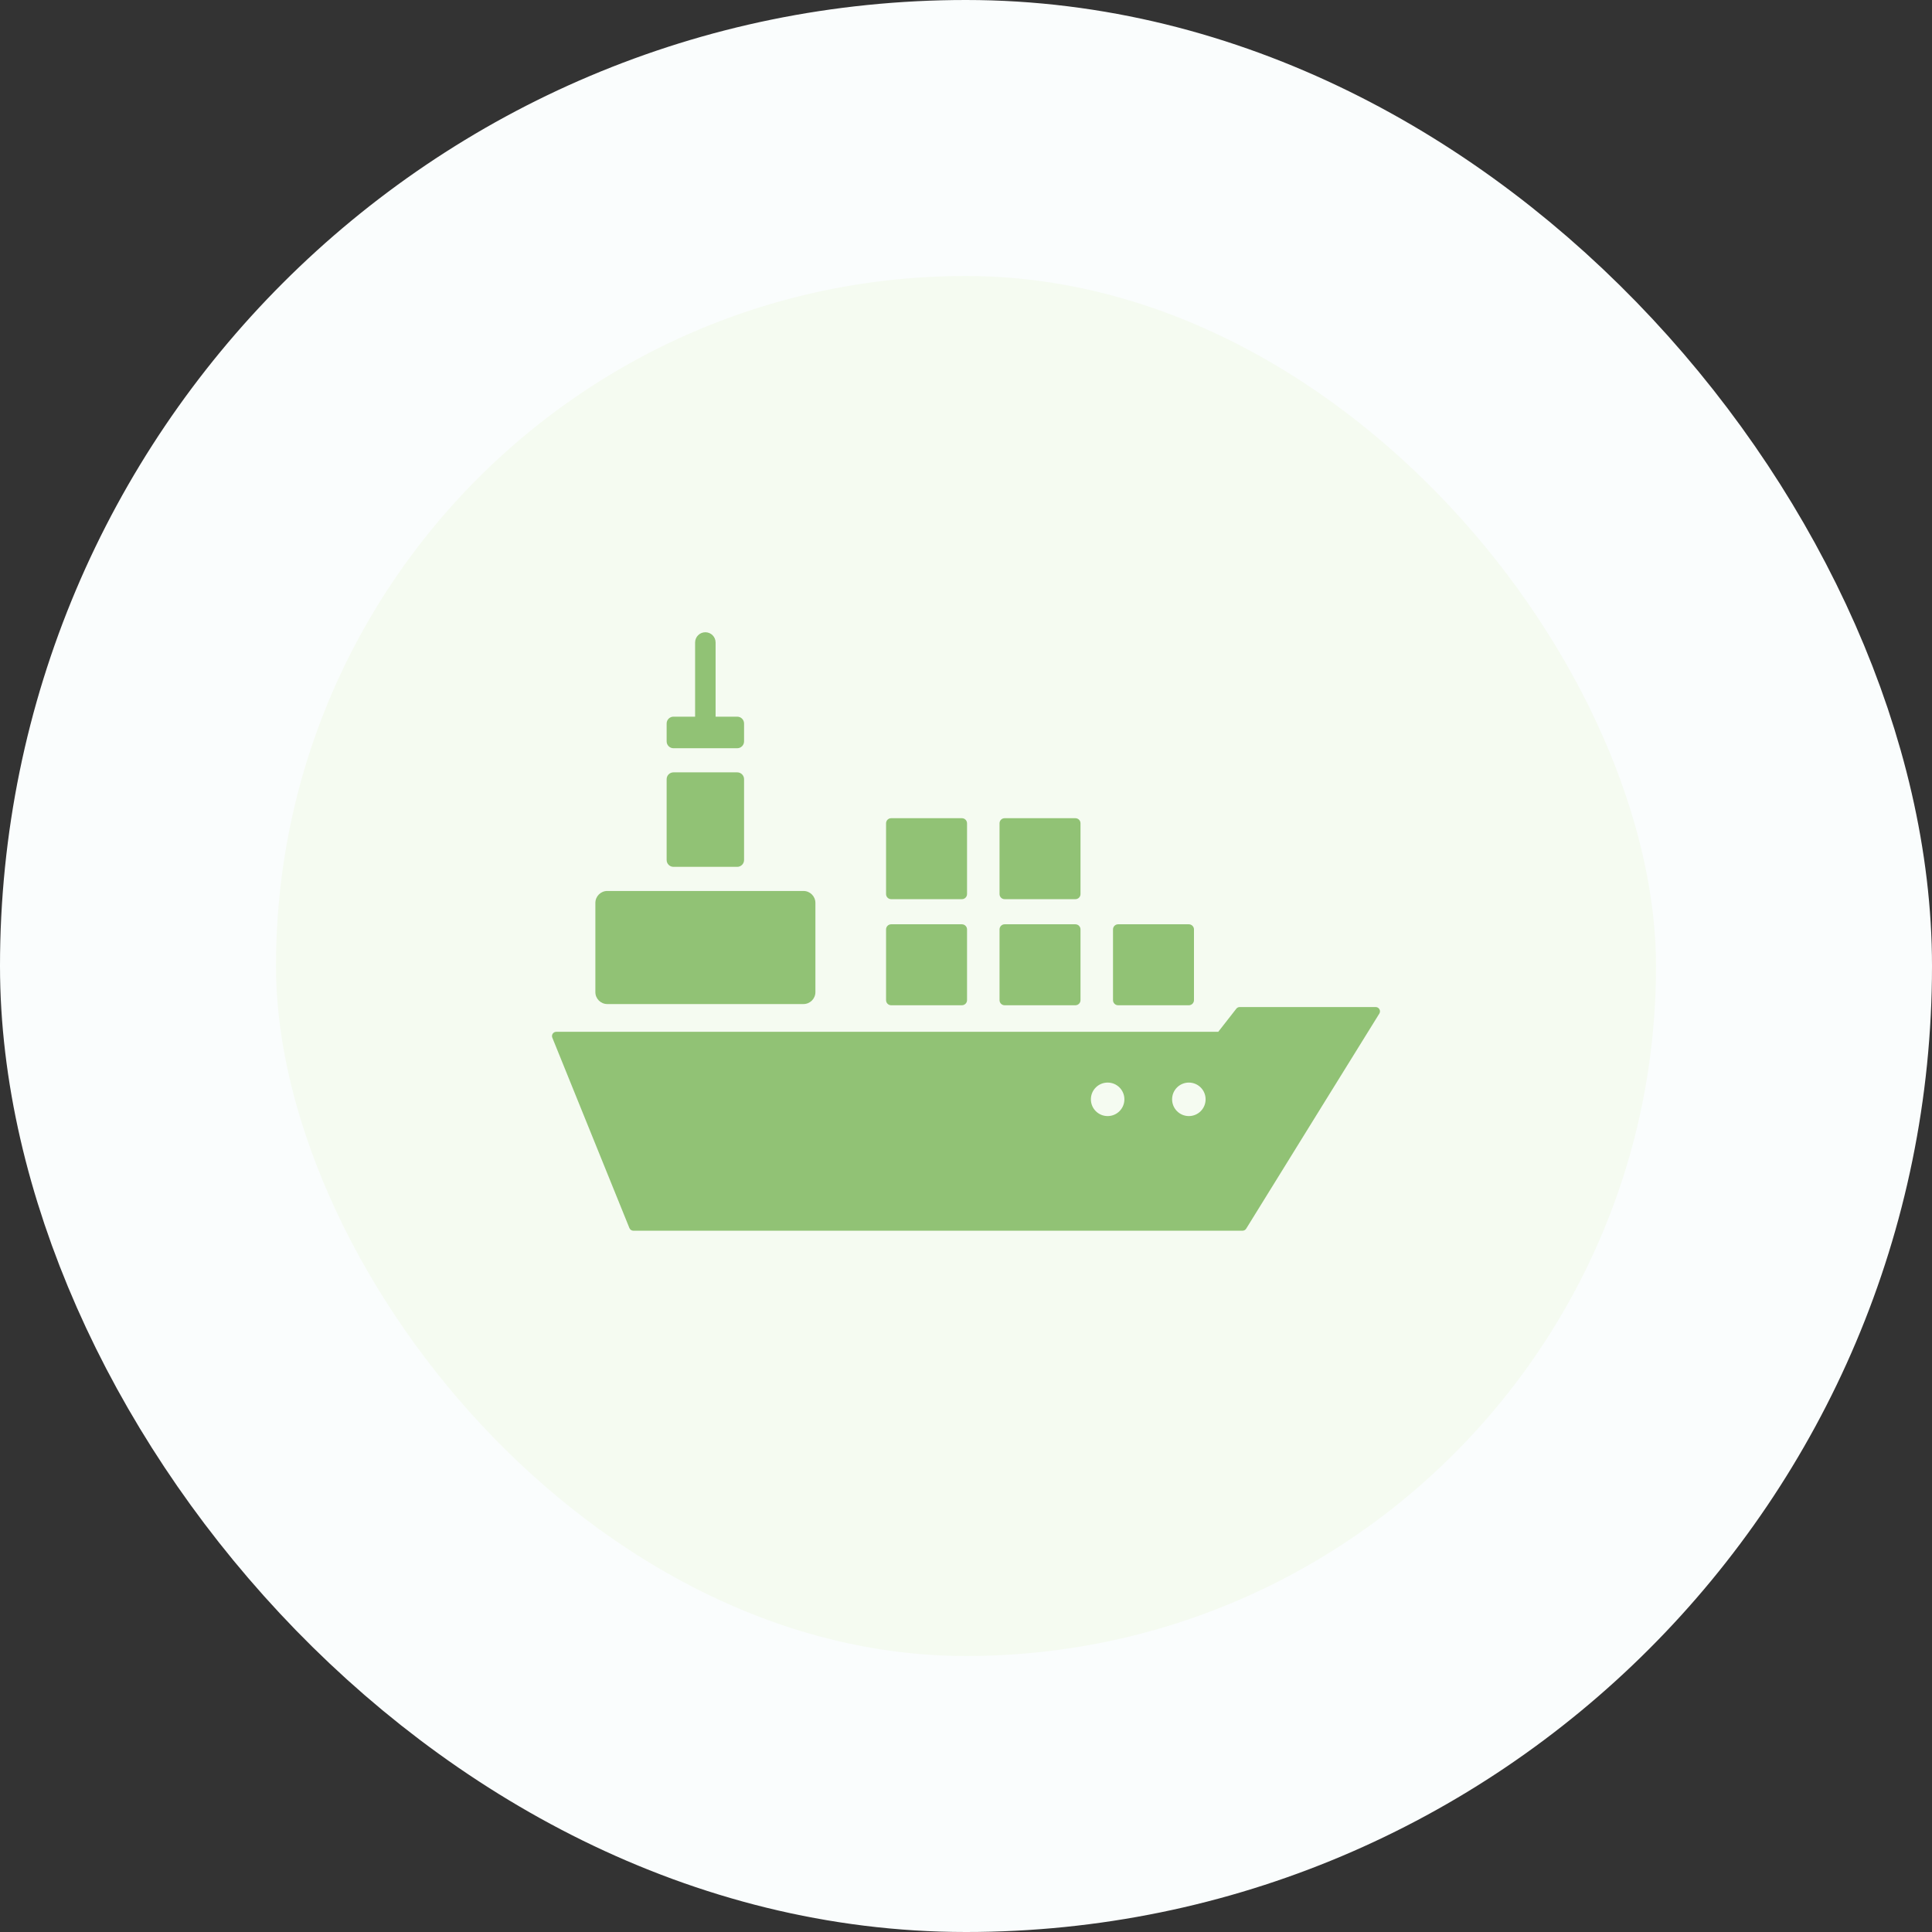
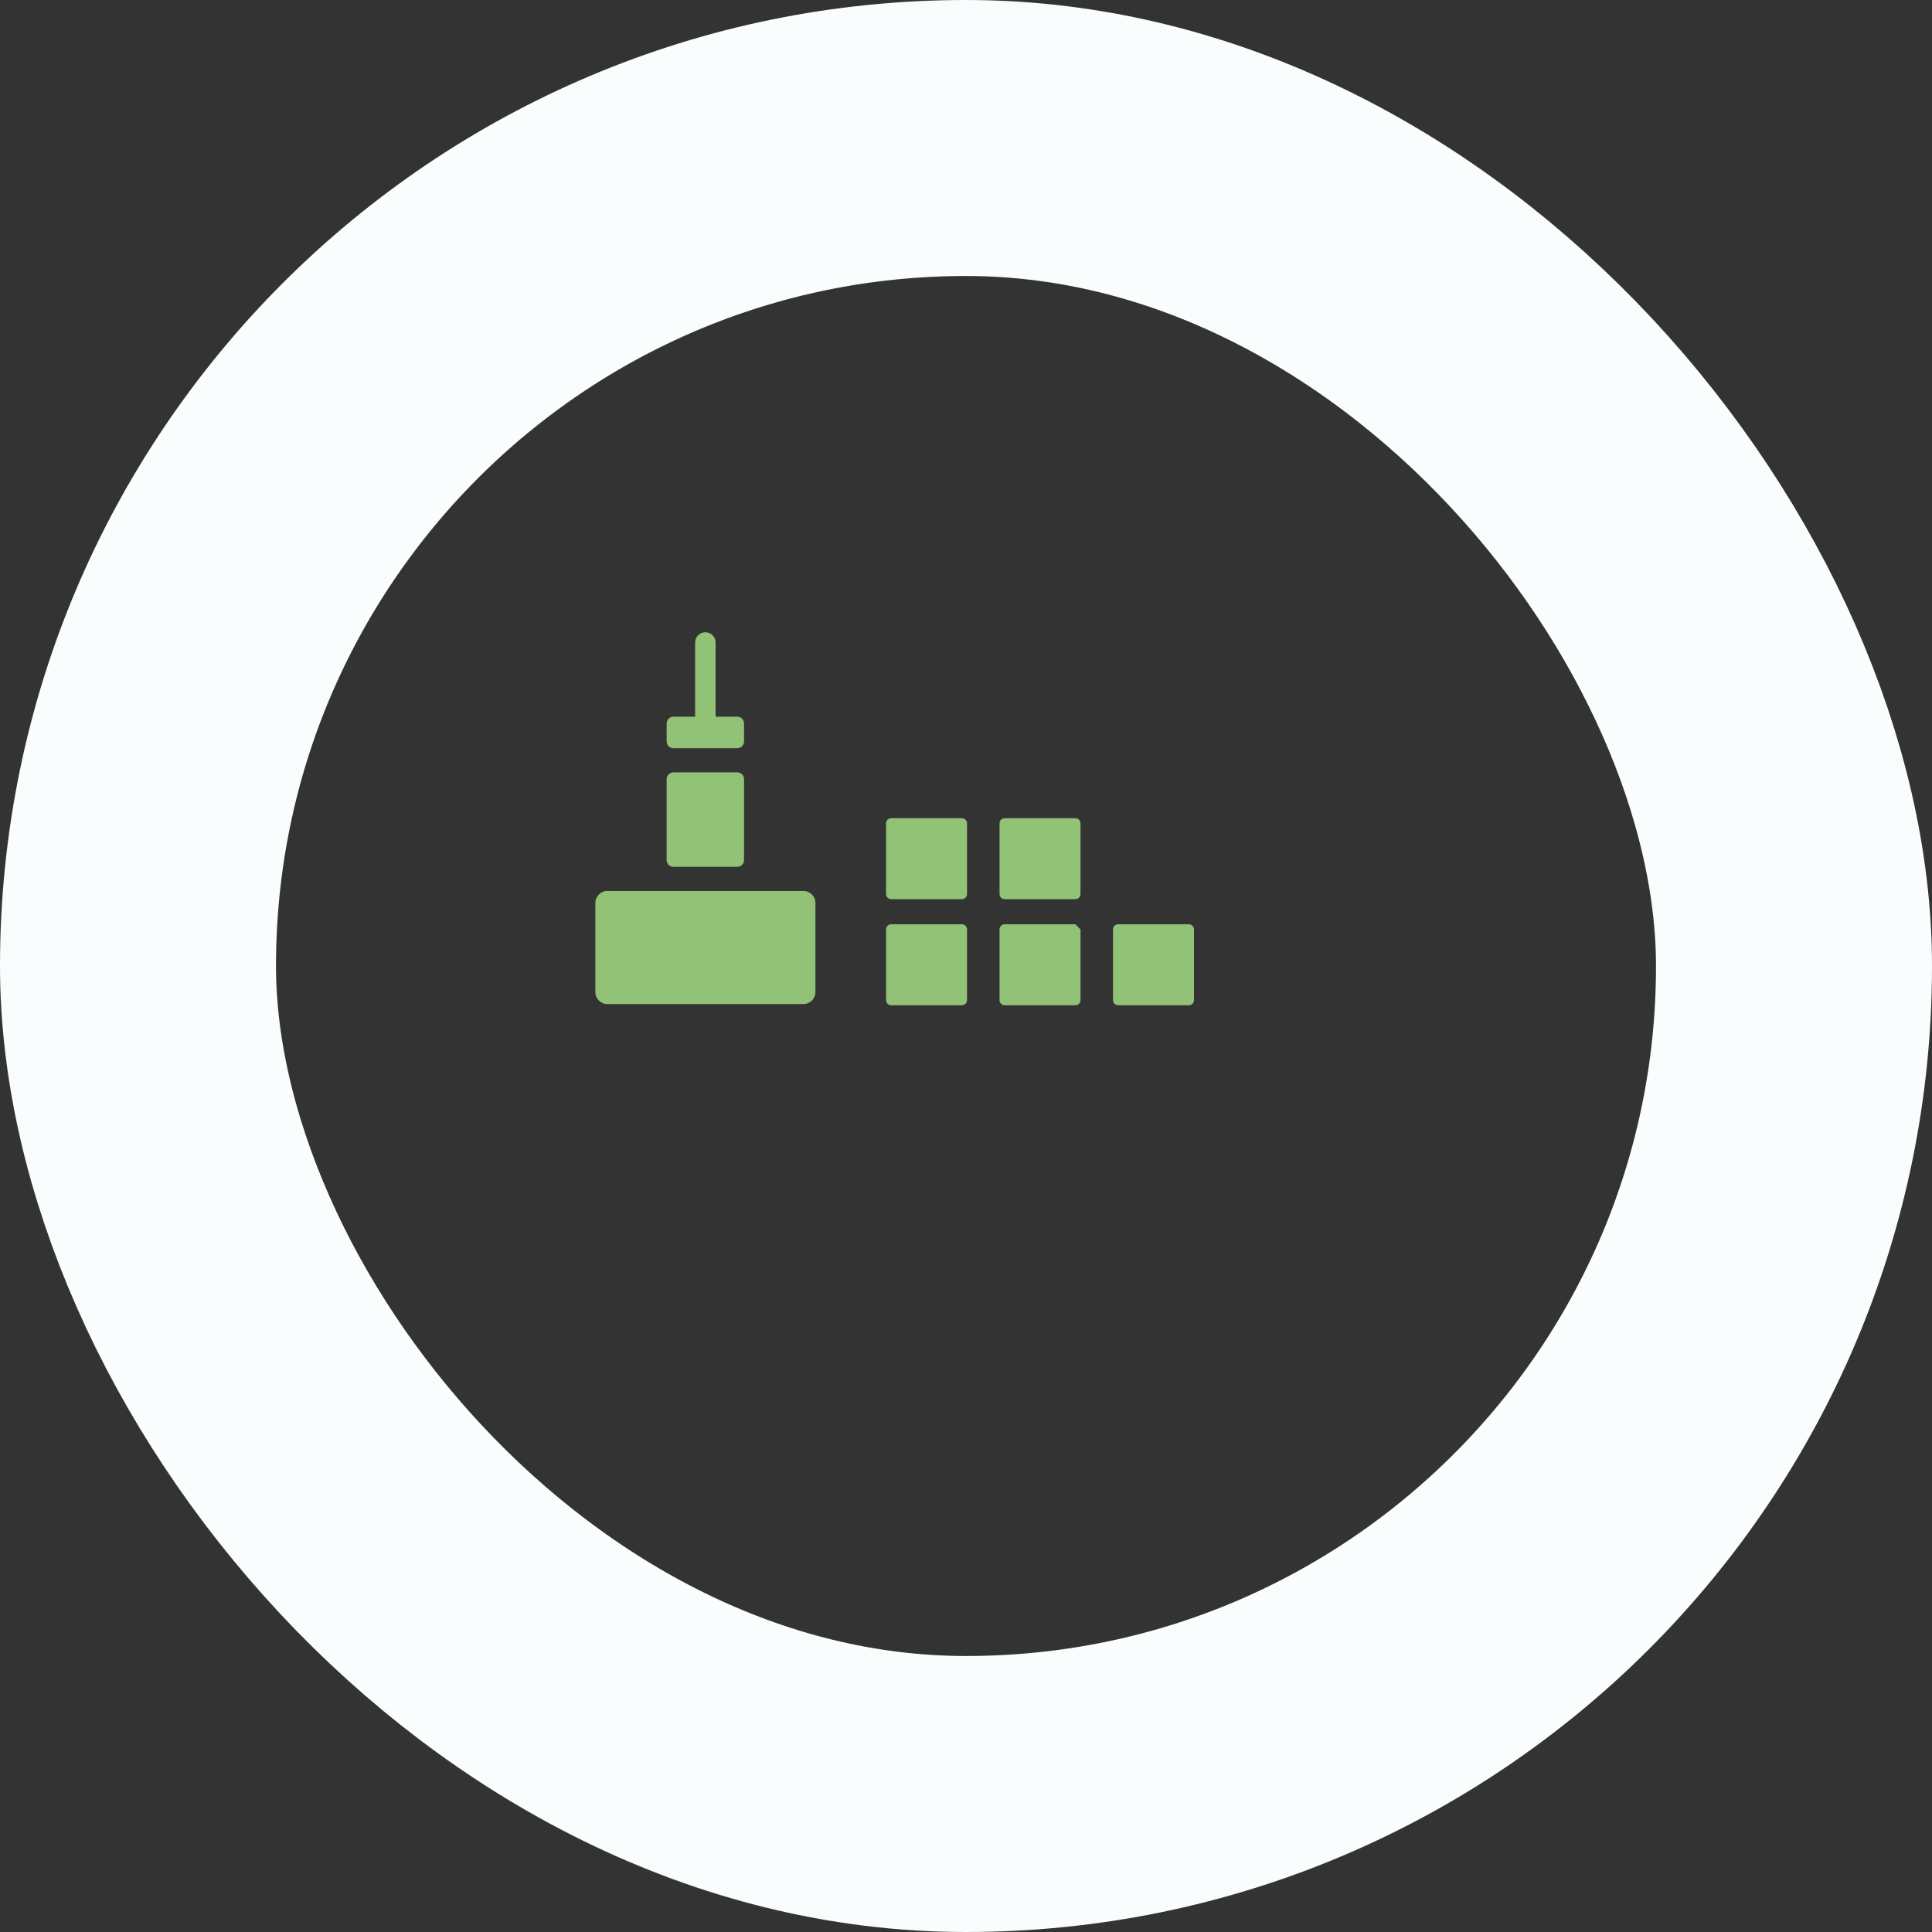
<svg xmlns="http://www.w3.org/2000/svg" width="56" height="56" viewBox="0 0 56 56" fill="none">
  <rect x="0" y="0" width="56" height="56" fill="#333333" stroke="none" />
-   <rect x="4" y="4" width="48" height="48" rx="24" fill="#F5FBF1" />
  <g clip-path="url(#clip0_3808_76015)">
    <path d="M23.288 25.825H17.603C17.412 25.825 17.257 25.98 17.257 26.172V28.757C17.257 28.948 17.412 29.103 17.603 29.103H23.288C23.48 29.103 23.635 28.948 23.635 28.757V26.172C23.635 25.98 23.48 25.825 23.288 25.825Z" fill="#91C275" />
    <path d="M34.459 26.791H32.409C32.327 26.791 32.261 26.858 32.261 26.939V28.99C32.261 29.072 32.327 29.138 32.409 29.138H34.459C34.541 29.138 34.608 29.072 34.608 28.99V26.939C34.608 26.858 34.541 26.791 34.459 26.791Z" fill="#91C275" />
-     <path d="M31.17 26.791H29.12C29.038 26.791 28.972 26.858 28.972 26.939V28.99C28.972 29.072 29.038 29.138 29.12 29.138H31.17C31.253 29.138 31.319 29.072 31.319 28.99V26.939C31.319 26.858 31.253 26.791 31.17 26.791Z" fill="#91C275" />
+     <path d="M31.17 26.791H29.12C29.038 26.791 28.972 26.858 28.972 26.939V28.99C28.972 29.072 29.038 29.138 29.12 29.138H31.17C31.253 29.138 31.319 29.072 31.319 28.99V26.939Z" fill="#91C275" />
    <path d="M27.881 26.791H25.831C25.749 26.791 25.683 26.858 25.683 26.939V28.99C25.683 29.072 25.749 29.138 25.831 29.138H27.881C27.963 29.138 28.03 29.072 28.03 28.99V26.939C28.03 26.858 27.963 26.791 27.881 26.791Z" fill="#91C275" />
    <path d="M31.17 23.716H29.12C29.038 23.716 28.972 23.782 28.972 23.864V25.915C28.972 25.997 29.038 26.063 29.12 26.063H31.17C31.253 26.063 31.319 25.997 31.319 25.915V23.864C31.319 23.782 31.253 23.716 31.17 23.716Z" fill="#91C275" />
    <path d="M27.881 23.716H25.831C25.749 23.716 25.683 23.782 25.683 23.864V25.915C25.683 25.997 25.749 26.063 25.831 26.063H27.881C27.963 26.063 28.03 25.997 28.03 25.915V23.864C28.03 23.782 27.963 23.716 27.881 23.716Z" fill="#91C275" />
    <path d="M21.369 22.387H19.521C19.412 22.387 19.323 22.475 19.323 22.585V24.928C19.323 25.038 19.412 25.126 19.521 25.126H21.369C21.478 25.126 21.567 25.038 21.567 24.928V22.585C21.567 22.475 21.478 22.387 21.369 22.387Z" fill="#91C275" />
    <path d="M21.369 20.773H20.742V18.623C20.742 18.459 20.609 18.326 20.445 18.326C20.281 18.326 20.148 18.459 20.148 18.623V20.773H19.521C19.412 20.773 19.323 20.861 19.323 20.971V21.49C19.323 21.599 19.412 21.688 19.521 21.688H21.369C21.478 21.688 21.567 21.599 21.567 21.49V20.971C21.567 20.861 21.478 20.773 21.369 20.773Z" fill="#91C275" />
-     <path d="M39.984 29.254C39.963 29.215 39.921 29.19 39.877 29.19H35.932C35.894 29.19 35.858 29.208 35.835 29.238L35.312 29.907H16.124C16.083 29.907 16.044 29.928 16.021 29.962C15.998 29.996 15.994 30.039 16.009 30.077C16.009 30.077 17.684 34.216 18.244 35.596C18.263 35.642 18.308 35.673 18.359 35.673H36.008C36.051 35.673 36.094 35.658 36.121 35.614C37.083 34.054 39.981 29.379 39.981 29.379C40.005 29.341 40.006 29.293 39.984 29.254ZM32.106 32.35C31.837 32.35 31.62 32.133 31.62 31.864C31.62 31.596 31.837 31.379 32.106 31.379C32.374 31.379 32.591 31.596 32.591 31.864C32.591 32.133 32.374 32.35 32.106 32.35ZM34.46 32.35C34.191 32.35 33.974 32.133 33.974 31.864C33.974 31.596 34.191 31.379 34.46 31.379C34.728 31.379 34.945 31.596 34.945 31.864C34.945 32.133 34.728 32.35 34.46 32.35Z" fill="#91C275" />
  </g>
  <rect x="4" y="4" width="48" height="48" rx="24" stroke="#FAFDFD" stroke-width="8" />
  <defs>
    <clipPath id="clip0_3808_76015">
      <rect width="24" height="24" fill="white" transform="translate(16 15)" />
    </clipPath>
  </defs>
</svg>